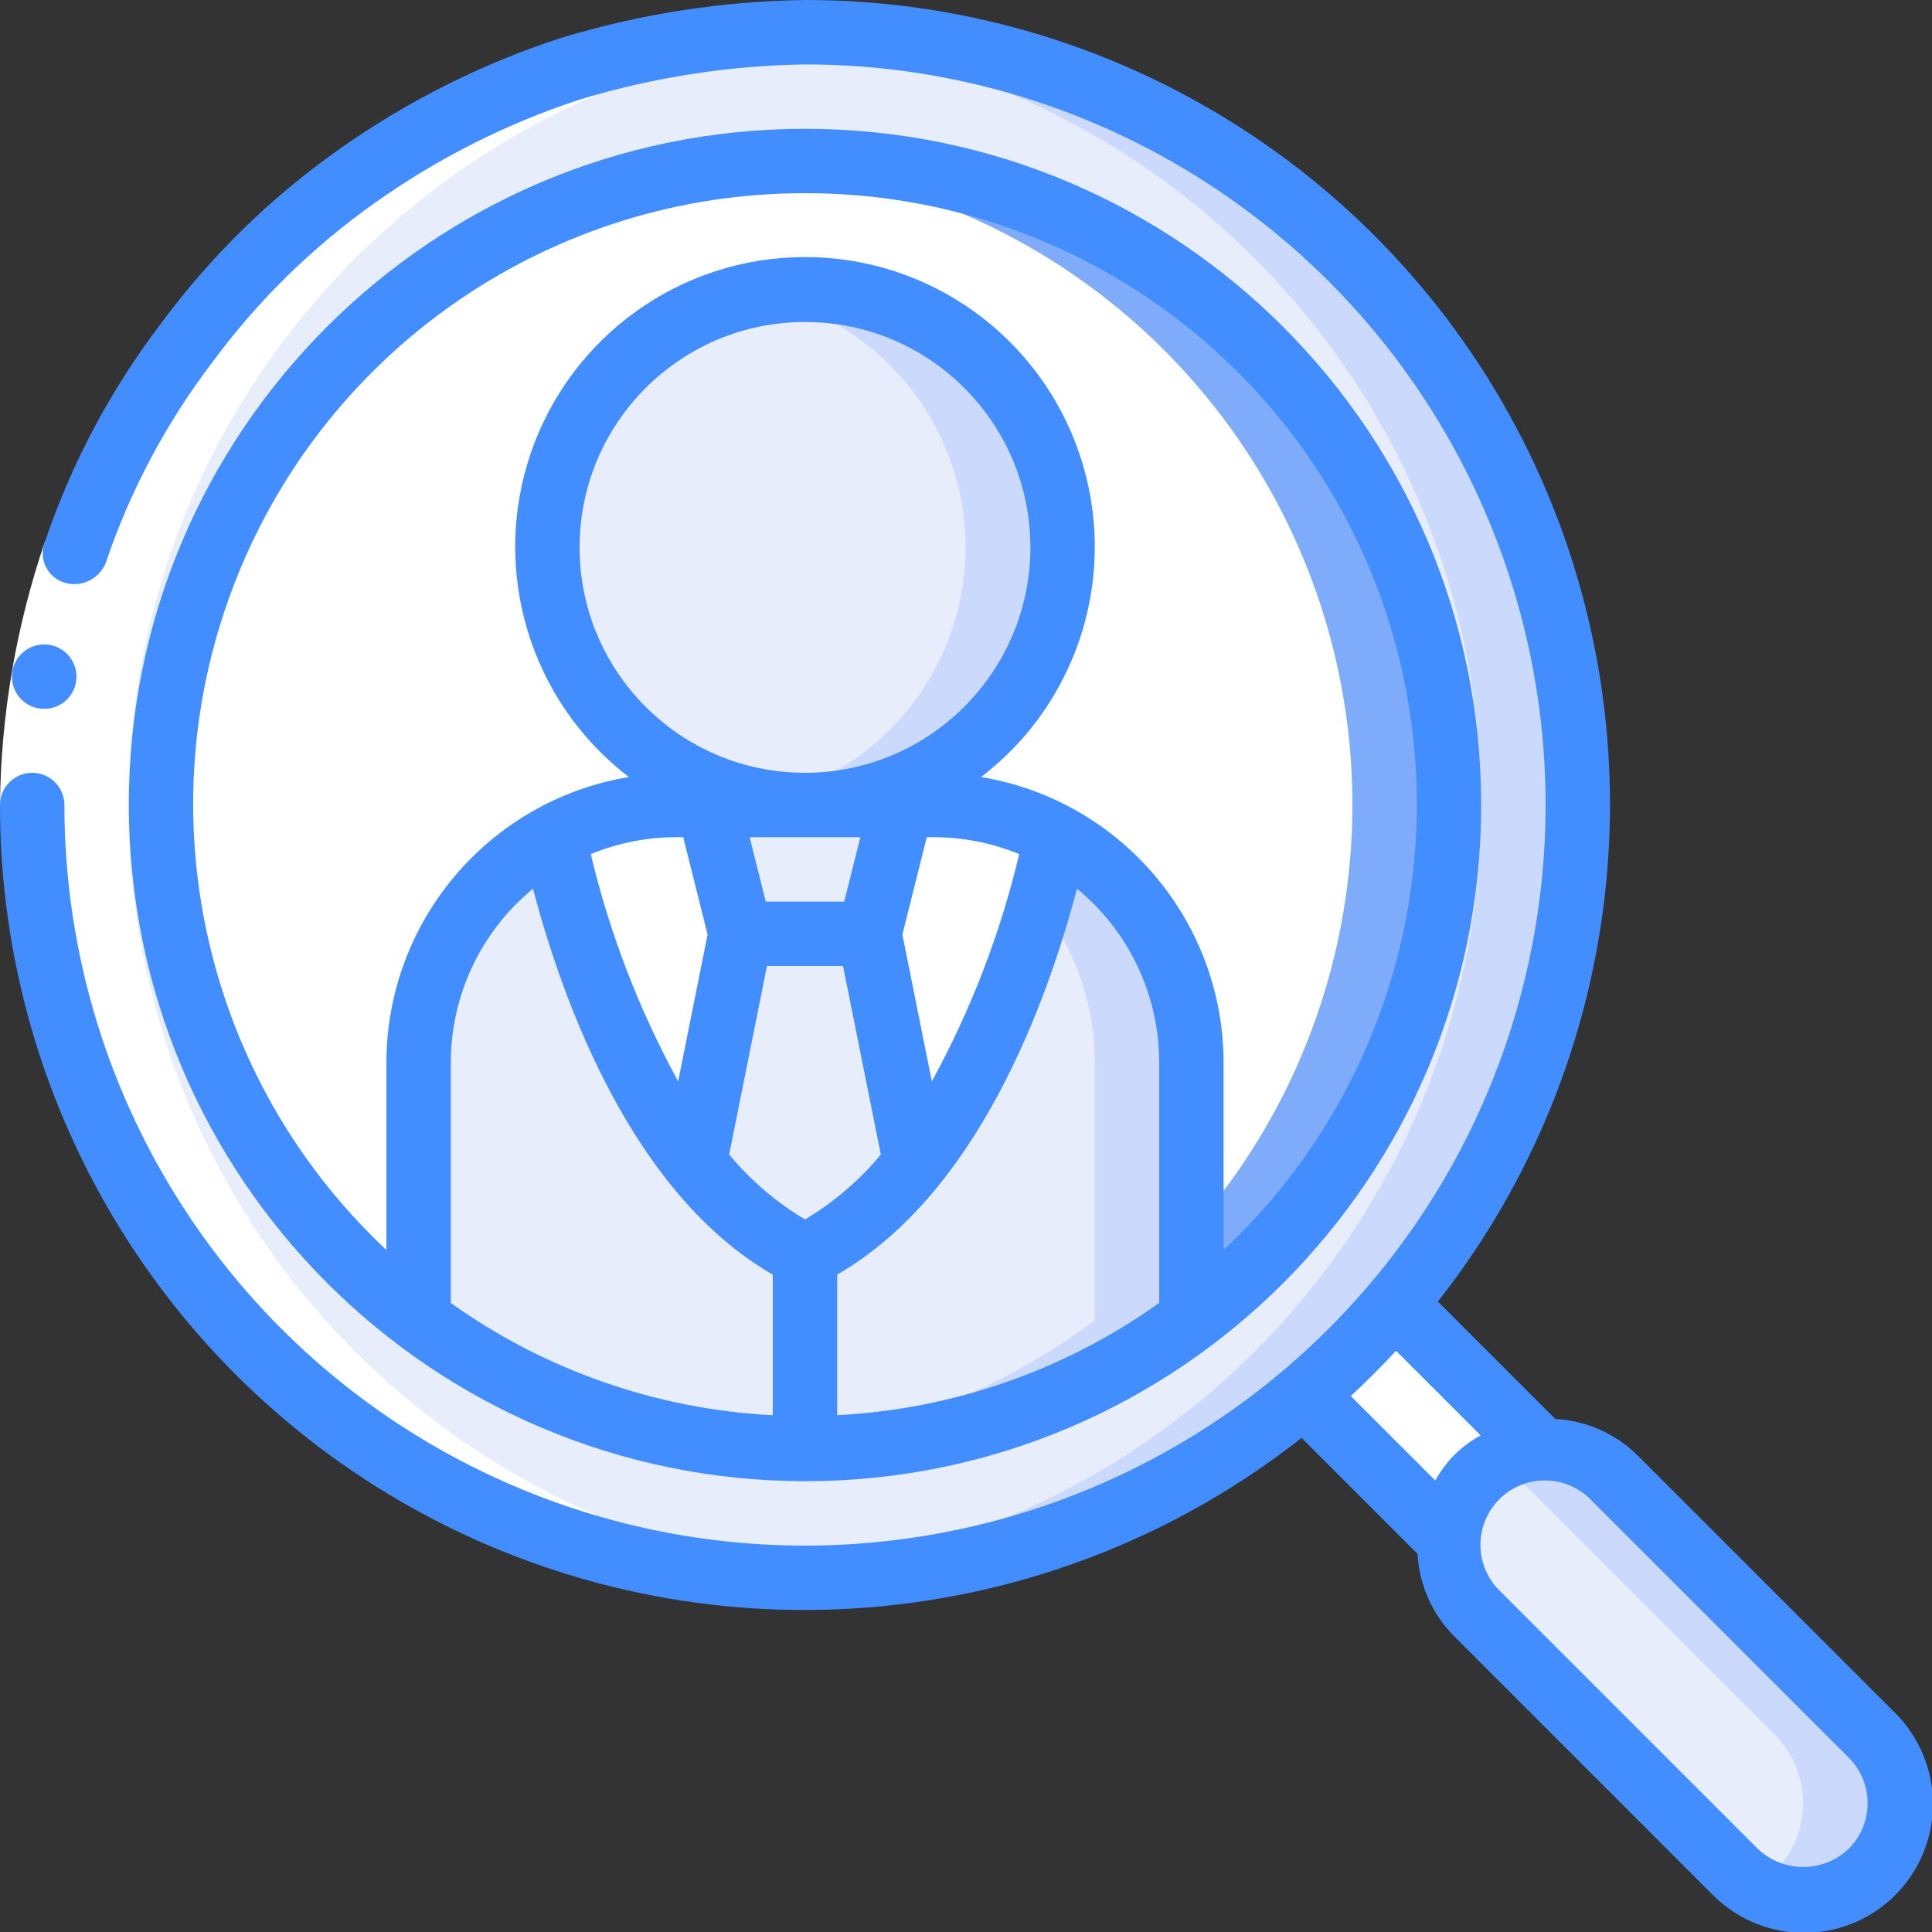
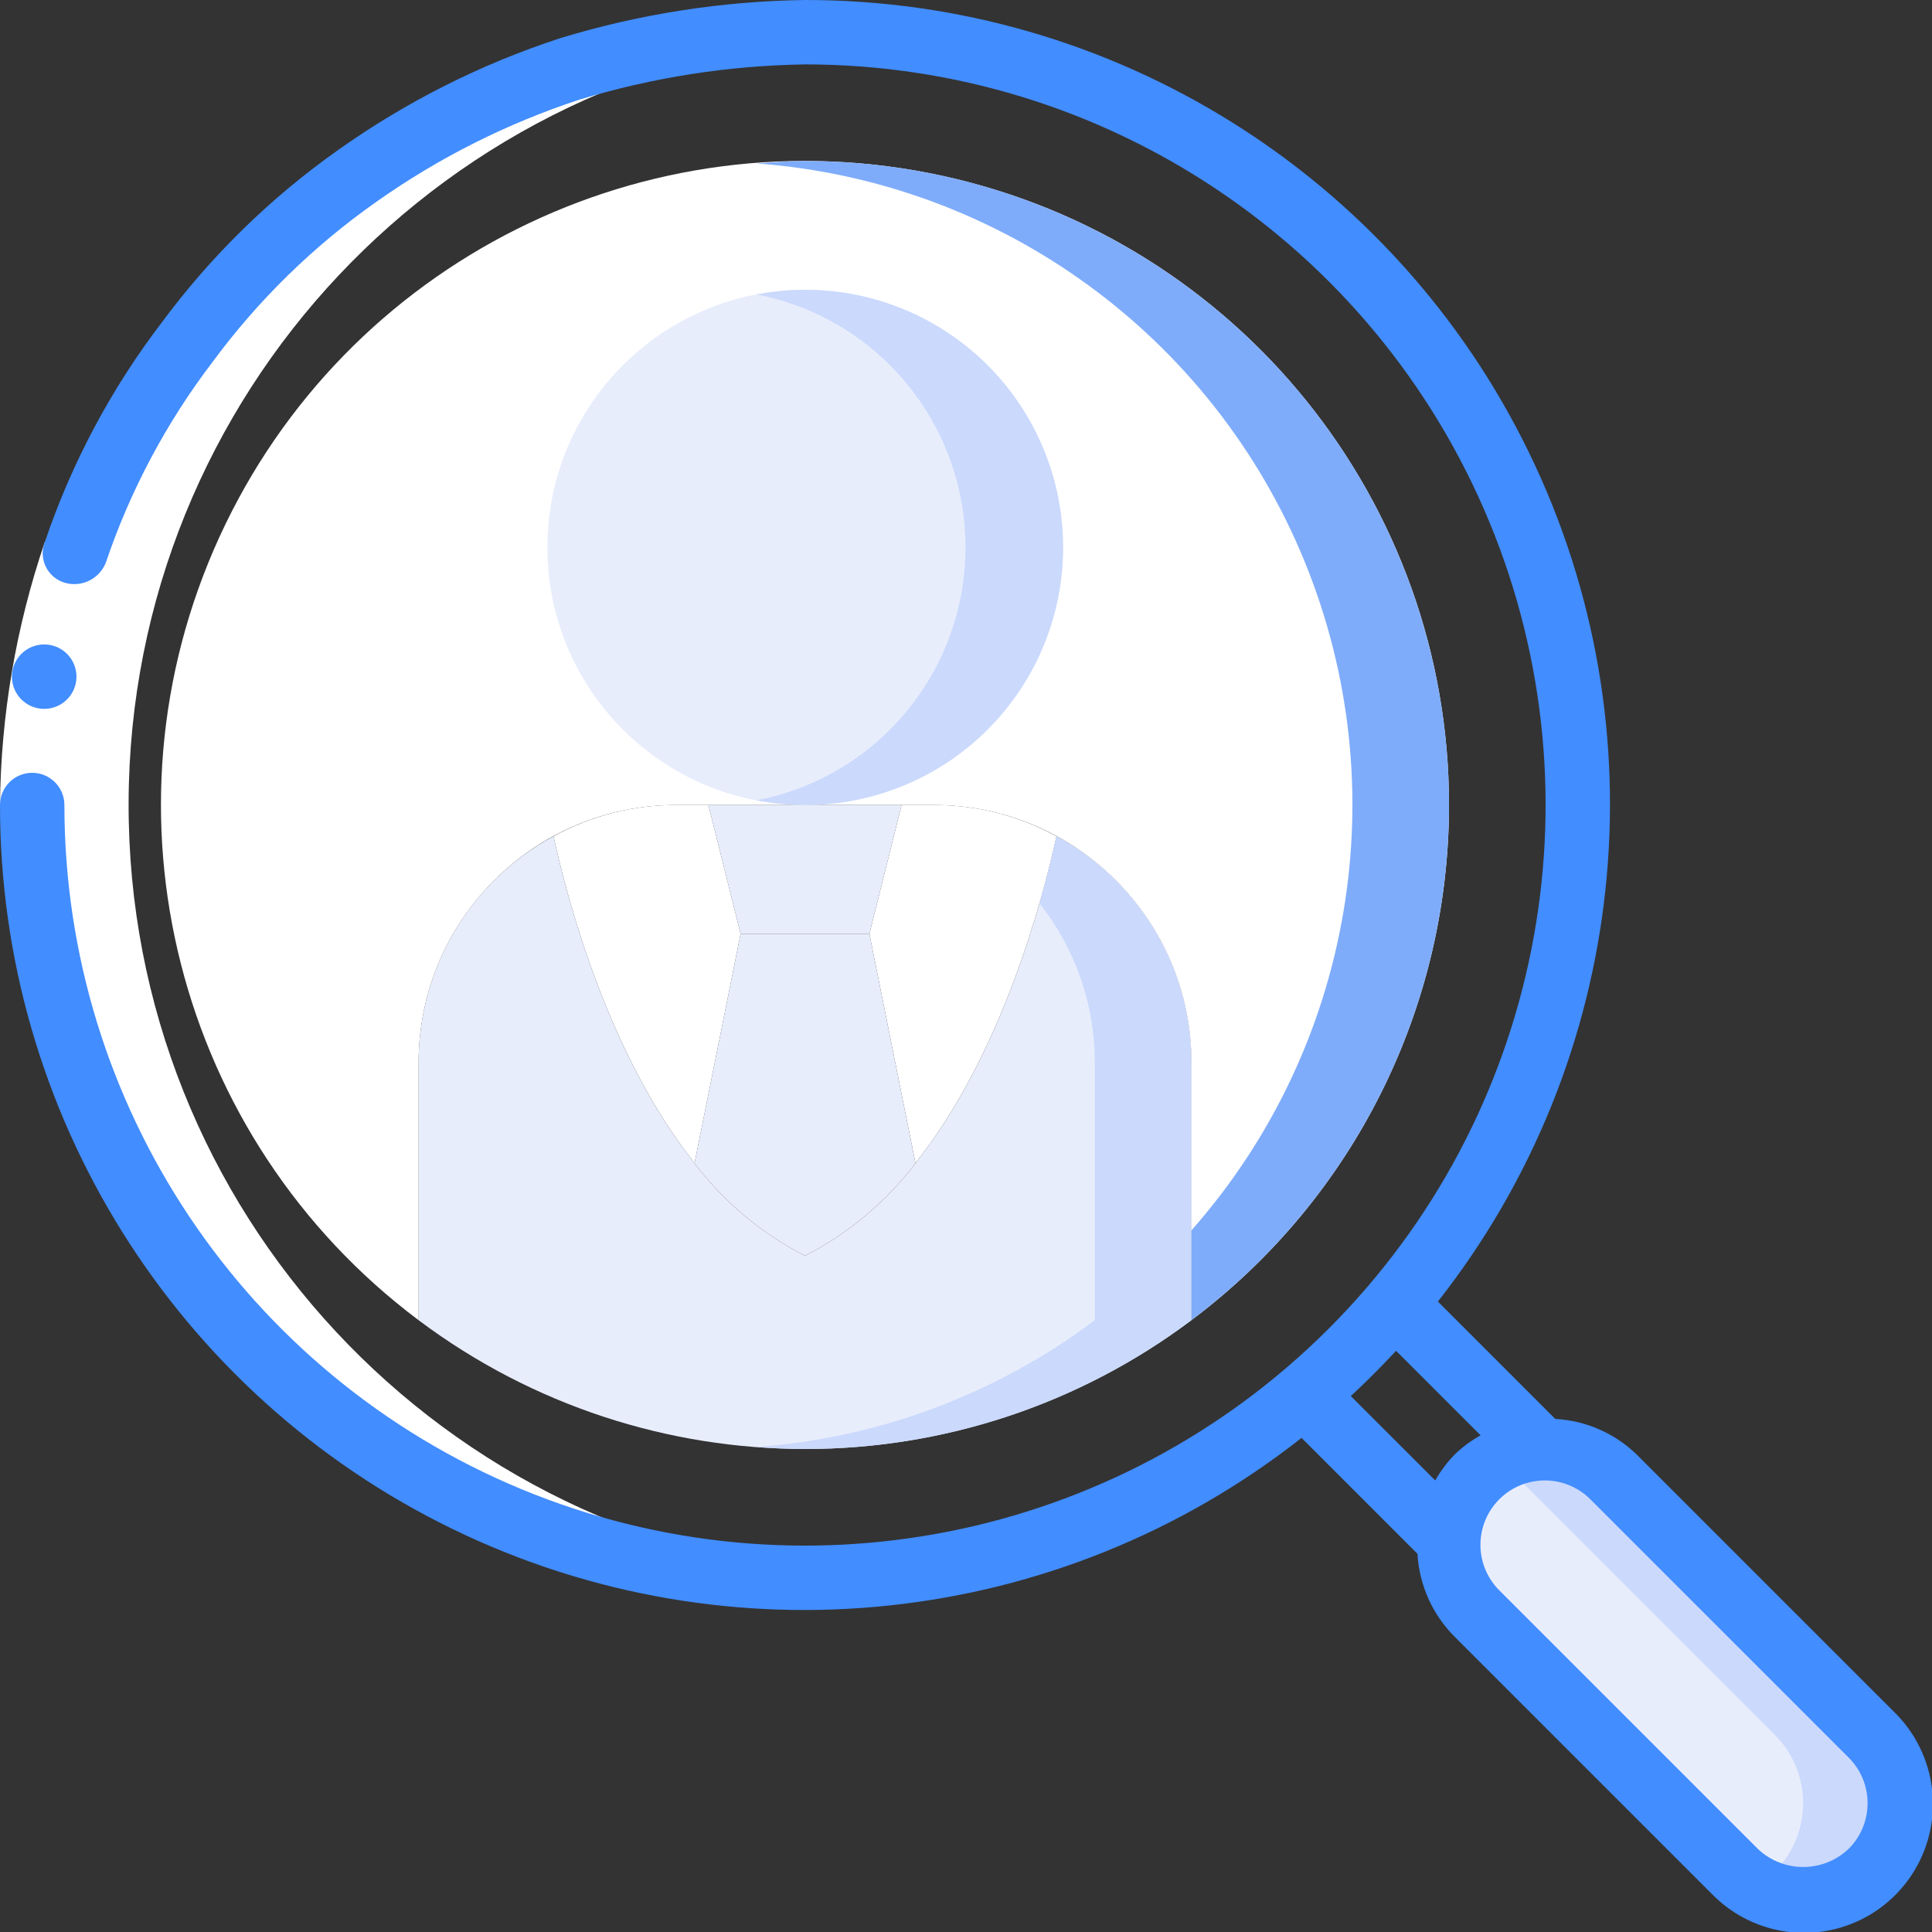
<svg xmlns="http://www.w3.org/2000/svg" version="1.1" width="512" height="512" x="0" y="0" viewBox="0 0 60 60" style="enable-background:new 0 0 512 512" xml:space="preserve" class="">
  <rect x="0" y="0" width="60" height="60" fill="#333333" stroke="none" />
  <g>
    <g id="Page-1" fill="none" fill-rule="evenodd">
      <g id="002---Search-For-Employee" fill-rule="nonzero">
        <g id="Icons">
-           <path id="Shape" d="m49 25c.007 5.677-2.006 11.172-5.68 15.5-.858 1.018-1.802 1.962-2.82 2.82-8.599 7.274-21.099 7.59-30.054.76-8.955-6.83-11.957-18.968-7.217-29.185 4.74-10.216 15.947-15.763 26.945-13.335 10.998 2.428 18.828 12.177 18.826 23.439z" fill="#e8edfc" data-original="#e8edfc" class="" />
-           <path id="Shape" d="m25 1c-.5 0-1 .021-1.5.051 9.056.565 17.018 6.19 20.577 14.537 3.559 8.347 2.105 17.987-3.757 24.912-.858 1.018-1.802 1.962-2.82 2.82-3.974 3.362-8.936 5.335-14.134 5.618.541.037 1.084.062 1.634.062 5.677.007 11.172-2.006 15.5-5.68 1.018-.858 1.962-1.802 2.82-2.82 6.035-7.134 7.38-17.121 3.449-25.598-3.931-8.476-12.425-13.901-21.769-13.902z" fill="#cad9fc" data-original="#cad9fc" class="" />
          <path id="Shape" d="m23 29-1.43 7.12c-2.67-3.35-3.94-8.13-4.38-10.15 1.168-.639 2.479-.973 3.81-.97h1z" fill="#ffffff" data-original="#a4c2f7" class="" />
          <path id="Shape" d="m32.81 25.97c-.44 2.02-1.71 6.8-4.38 10.15l-1.43-7.12 1-4h1c1.331-.003 2.642.331 3.81.97z" fill="#ffffff" data-original="#a4c2f7" class="" />
          <path id="Shape" d="m37 33v8c-7.111 5.333-16.889 5.333-24 0v-8c-.004-2.936 1.606-5.637 4.19-7.03.44 2.02 1.71 6.8 4.38 10.15v.01c.915 1.2 2.087 2.181 3.43 2.87 1.343-.689 2.515-1.67 3.43-2.87v-.01c2.67-3.35 3.94-8.13 4.38-10.15 2.584 1.393 4.194 4.094 4.19 7.03z" fill="#e8edfc" data-original="#e8edfc" class="" />
          <path id="Shape" d="m32.81 25.97c-.115.529-.289 1.25-.529 2.083 1.116 1.407 1.721 3.151 1.719 4.947v8c-3.05 2.292-6.695 3.659-10.5 3.938.5.037 1 .062 1.5.062 4.328.006 8.541-1.398 12-4v-8c.004-2.936-1.606-5.637-4.19-7.03z" fill="#cad9fc" data-original="#cad9fc" class="" />
          <path id="Shape" d="m45 25c0 6.295-2.964 12.223-8 16v-8c0-4.418-3.582-8-8-8h-8c-4.418 0-8 3.582-8 8v8c-7.524-5.643-10.1-15.766-6.188-24.319 3.912-8.553 13.255-13.224 22.445-11.222 9.19 2.002 15.743 10.136 15.743 19.542z" fill="#ffffff" data-original="#a4c2f7" class="" />
          <path id="Shape" d="m25 5c-.506 0-1 .039-1.5.076 7.566.559 14.162 5.356 17.024 12.382 2.862 7.026 1.497 15.067-3.524 20.753v2.789c6.887-5.165 9.696-14.158 6.974-22.325-2.722-8.167-10.365-13.675-18.974-13.675z" fill="#7facfa" data-original="#7facfa" class="" />
          <path id="Shape" d="m58.12 58.12c-.562.563-1.325.88-2.12.88s-1.558-.317-2.12-.88l-8-8c-1.101-1.182-1.069-3.024.074-4.166s2.984-1.175 4.166-.074l8 8c1.17 1.171 1.17 3.069 0 4.24z" fill="#e8edfc" data-original="#e8edfc" class="" />
          <path id="Shape" d="m58.12 53.88-8-8c-.958-.963-2.447-1.154-3.617-.463.225.127.432.282.617.463l8 8c1.17 1.171 1.17 3.069 0 4.24-.185.183-.393.34-.62.467 1.301.756 2.96.429 3.877-.764.917-1.192.807-2.88-.257-3.943z" fill="#cad9fc" data-original="#cad9fc" class="" />
-           <path id="Shape" d="m47.83 45.01c-1.522.082-2.738 1.298-2.82 2.82l-4.51-4.51c1.018-.858 1.962-1.802 2.82-2.82z" fill="#ffffff" data-original="#a4c2f7" class="" />
          <circle id="Oval" cx="25" cy="17" fill="#e8edfc" r="8" data-original="#e8edfc" class="" />
          <path id="Shape" d="m25 9c-.503.001-1.006.05-1.5.145 3.764.727 6.484 4.021 6.484 7.855s-2.72 7.128-6.484 7.855c2.987.577 6.043-.591 7.885-3.013s2.15-5.679.795-8.403-4.137-4.445-7.18-4.438z" fill="#cad9fc" data-original="#cad9fc" class="" />
          <g fill="#e8edfc">
            <path id="Shape" d="m28 25-1 4h-4l-1-4z" fill="#e8edfc" data-original="#e8edfc" class="" />
            <path id="Shape" d="m28.43 36.12v.01c-.915 1.2-2.087 2.181-3.43 2.87-1.343-.689-2.515-1.67-3.43-2.87v-.01l1.43-7.12h4z" fill="#e8edfc" data-original="#e8edfc" class="" />
          </g>
        </g>
        <g id="Icons_copy_2" fill="#fff" transform="translate(1 1)">
          <path id="Shape" d="m24 48c.461 0 .912-.036 1.366-.062-12.619-.855-22.408-11.358-22.372-24.006.035-12.648 9.883-23.097 22.506-23.881-.5-.03-1-.051-1.5-.051-13.255 0-24 10.745-24 24s10.745 24 24 24z" fill="#ffffff" data-original="#ffffff" />
        </g>
        <g id="Icons_copy">
          <path id="Shape" d="m1.394 16.824 1.89.655c-.824 2.423-1.258 4.962-1.284 7.521h-2c.026-2.782.497-5.542 1.394-8.176z" fill="#ffffff" data-original="#ffffff" />
          <g fill="#428dff">
            <path id="Shape" d="m1.375 22.014c-.552.003-1.002-.443-1.005-.995s.443-1.002.995-1.005h.01c.552 0 1 .448 1 1s-.448 1-1 1z" fill="#428dff" data-original="#428dff" class="" />
-             <path id="Shape" d="m25 46c11.598 0 21-9.402 21-21s-9.402-21-21-21-21 9.402-21 21c.013 11.593 9.407 20.987 21 21zm11-5.537c-2.932 2.093-6.402 3.303-10 3.486v-4.366c4.346-2.5 6.51-8.421 7.447-11.985 1.617 1.328 2.553 3.31 2.553 5.402zm-9.281-14.463-.5 2h-2.438l-.5-2zm-2.9 4h2.362l1.174 5.854c-.664.802-1.46 1.484-2.355 2.016-.895-.532-1.691-1.214-2.355-2.016zm5.12 3.582-.914-4.558.756-3.024h.219c.91 0 1.812.179 2.653.526-.586 2.462-1.499 4.835-2.714 7.056zm-3.939-9.582c-3.866 0-7-3.134-7-7s3.134-7 7-7 7 3.134 7 7c-.004 3.864-3.136 6.996-7 7zm-3.781 2 .756 3.024-.914 4.558c-1.215-2.221-2.128-4.594-2.714-7.057.842-.346 1.743-.525 2.653-.525zm-4.666 1.6c.937 3.564 3.1 9.485 7.447 11.985v4.366c-3.598-.183-7.068-1.393-10-3.486v-7.465c0-2.091.937-4.073 2.553-5.4zm8.447-21.6c7.791-.011 14.797 4.742 17.667 11.986 2.869 7.244 1.019 15.505-4.667 20.832v-5.818c-.008-4.399-3.192-8.148-7.531-8.869 3.064-2.344 4.293-6.381 3.055-10.035s-4.666-6.113-8.524-6.113-7.287 2.459-8.524 6.113-.009 7.69 3.055 10.035c-4.339.721-7.523 4.47-7.531 8.869v5.818c-5.685-5.327-7.536-13.589-4.667-20.832s9.876-11.997 17.667-11.986z" fill="#428dff" data-original="#428dff" class="" />
            <path id="Shape" d="m50.829 45.172c-.682-.662-1.58-1.055-2.529-1.106l-3.645-3.645c5.915-7.521 7.014-17.76 2.83-26.365-4.184-8.605-12.917-14.064-22.485-14.056-2.58.035-5.142.435-7.61 1.188-2.454.802-4.772 1.969-6.878 3.462-2.109 1.488-3.966 3.304-5.5 5.38-1.566 2.053-2.788 4.348-3.616 6.794-.102.251-.092.534.027.777s.336.425.596.499c.518.147 1.063-.12 1.265-.619.76-2.251 1.884-4.363 3.326-6.251 1.411-1.912 3.121-3.584 5.063-4.952 1.938-1.372 4.071-2.446 6.327-3.185 2.271-.689 4.627-1.057 7-1.093 9.303 0 17.689 5.604 21.249 14.198 3.56 8.595 1.592 18.487-4.986 25.065s-16.471 8.546-25.065 4.986c-8.595-3.56-14.198-11.947-14.198-21.249 0-.552-.448-1-1-1s-1 .448-1 1c-.008 9.568 5.451 18.301 14.056 22.485 8.605 4.184 18.844 3.085 26.365-2.83l3.6 3.6c.055.968.463 1.881 1.147 2.568l8 8c1.006 1.029 2.489 1.439 3.881 1.071 1.392-.367 2.479-1.454 2.847-2.846s-.041-2.874-1.071-3.881zm-7.473-3.222 2.626 2.626c-.296.163-.568.364-.81.6-.233.24-.435.509-.6.8l-2.622-2.62c.487-.45.955-.919 1.406-1.406zm14.058 15.464c-.791.756-2.037.756-2.828 0l-8-8c-.52-.502-.728-1.246-.545-1.945.183-.699.729-1.245 1.428-1.428.699-.183 1.443.025 1.945.545l8 8c.781.781.781 2.047 0 2.828z" fill="#428dff" data-original="#428dff" class="" />
          </g>
        </g>
      </g>
    </g>
  </g>
</svg>